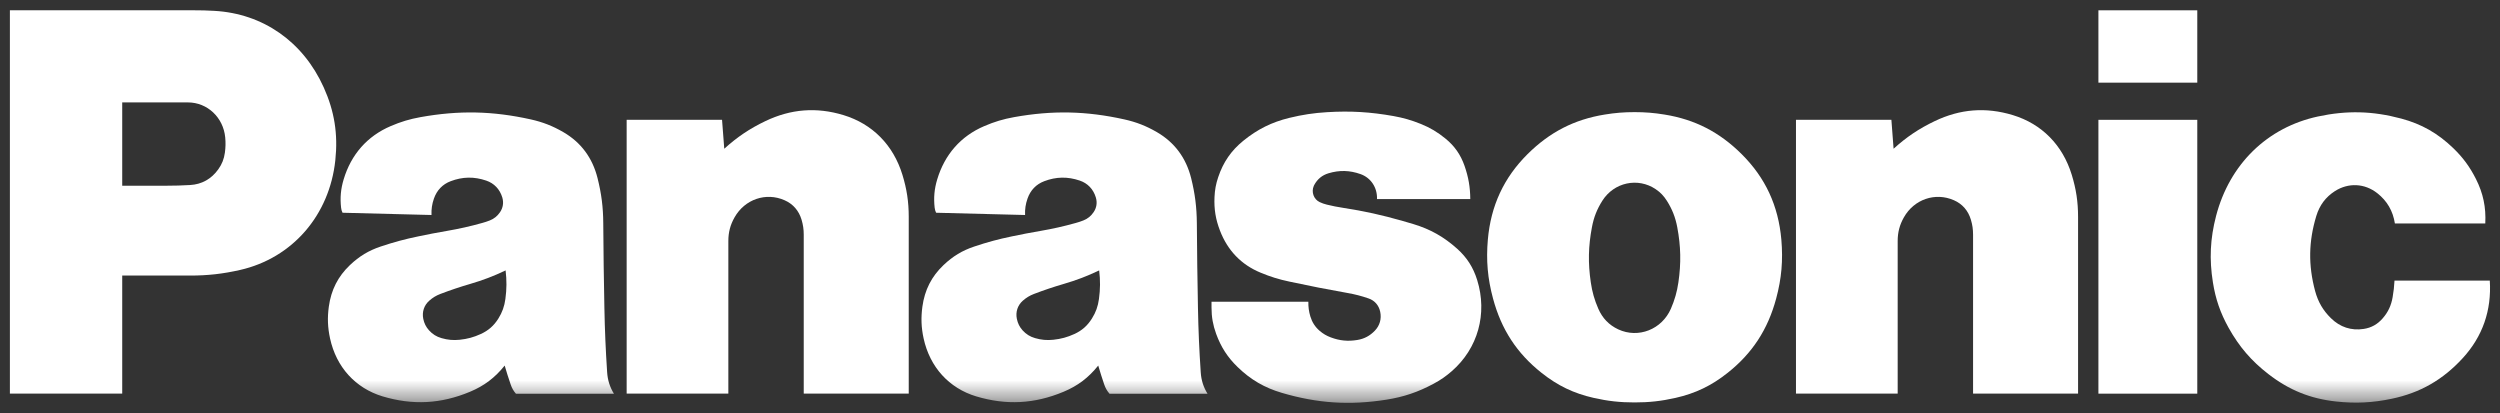
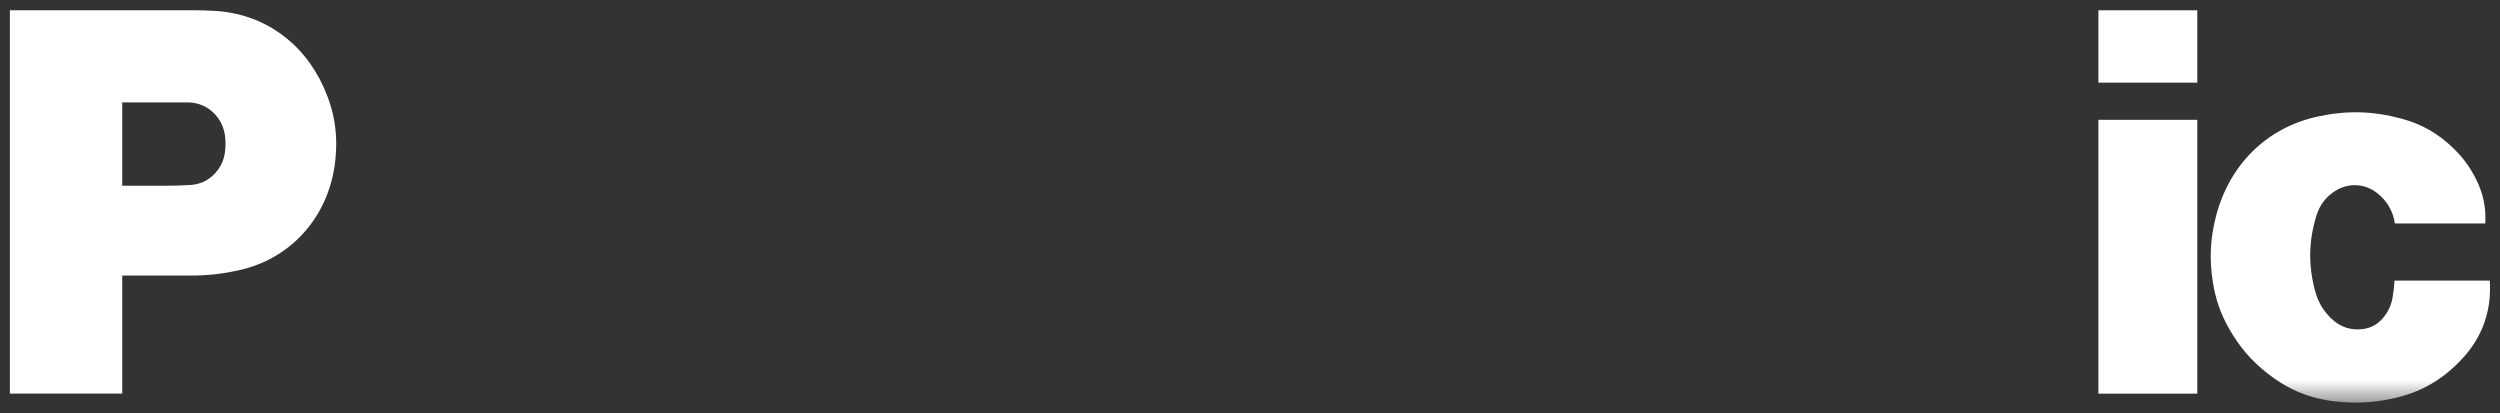
<svg xmlns="http://www.w3.org/2000/svg" width="115" height="19" viewBox="0 0 115 19" fill="none">
  <rect x="0" y="0" width="115" height="19" fill="#333333" stroke="none" />
  <g clip-path="url(#clip0_184_361)">
    <mask id="mask0_184_361" style="mask-type:luminance" maskUnits="userSpaceOnUse" x="0" y="0" width="116" height="19">
      <path d="M0.457 0.39H115.752V18.53H0.457V0.39Z" fill="white" />
    </mask>
    <g mask="url(#mask0_184_361)">
      <path d="M113.287 16.473C112.369 17.474 111.327 18.07 110.02 18.343C109.139 18.527 108.366 18.566 107.47 18.47C106.282 18.343 105.301 17.948 104.345 17.207C103.563 16.603 103.003 15.95 102.514 15.075C102.137 14.397 101.917 13.763 101.794 12.992C101.623 11.921 101.668 10.979 101.94 9.931C102.562 7.55 104.292 5.862 106.623 5.359C107.955 5.073 109.139 5.102 110.455 5.454C111.392 5.705 112.137 6.128 112.846 6.811C113.293 7.241 113.611 7.673 113.893 8.232C114.227 8.893 114.361 9.535 114.323 10.28H110.165C110.075 9.703 109.807 9.243 109.358 8.889C108.777 8.43 108.027 8.394 107.405 8.792C106.981 9.065 106.702 9.438 106.551 9.931C106.193 11.108 106.177 12.202 106.496 13.39C106.632 13.89 106.86 14.281 107.225 14.638C107.641 15.049 108.159 15.218 108.728 15.131C109.081 15.078 109.367 14.918 109.605 14.642C109.854 14.356 109.996 14.05 110.061 13.671C110.107 13.405 110.133 13.179 110.147 12.909H114.531C114.618 14.278 114.199 15.48 113.287 16.473Z" fill="white" />
    </g>
    <path d="M96.527 3.802H101.075V0.474H96.527V3.802Z" fill="white" />
    <path d="M96.527 18.108H101.075V5.512H96.527V18.108Z" fill="white" />
-     <path d="M87.105 6.842C87.703 6.3 88.274 5.917 88.996 5.572C90.17 5.01 91.345 4.918 92.588 5.294C93.921 5.699 94.881 6.67 95.301 8.042C95.503 8.701 95.591 9.286 95.591 9.977V18.106H90.761V10.796C90.761 10.551 90.732 10.344 90.662 10.11C90.538 9.69 90.27 9.381 89.879 9.21C89.022 8.834 88.049 9.167 87.579 9.998C87.383 10.344 87.293 10.686 87.293 11.088V18.106H82.615V5.51H87.004L87.105 6.842Z" fill="white" />
-     <path d="M33.316 6.842C33.914 6.3 34.485 5.917 35.205 5.572C36.38 5.01 37.556 4.918 38.798 5.294C40.132 5.699 41.092 6.67 41.512 8.042C41.714 8.701 41.802 9.286 41.802 9.977V18.106H36.972V10.796C36.972 10.551 36.942 10.344 36.873 10.11C36.748 9.69 36.48 9.381 36.088 9.21C35.233 8.834 34.259 9.167 33.79 9.998C33.593 10.344 33.504 10.686 33.504 11.088V18.106H28.826V5.51H33.214L33.316 6.842Z" fill="white" />
    <mask id="mask1_184_361" style="mask-type:luminance" maskUnits="userSpaceOnUse" x="0" y="0" width="116" height="19">
      <path d="M0.457 0.39H115.752V18.53H0.457V0.39Z" fill="white" />
    </mask>
    <g mask="url(#mask1_184_361)">
-       <path d="M61.983 13.477C62.331 13.538 62.623 13.613 62.957 13.729C63.237 13.824 63.429 14.048 63.49 14.345C63.557 14.669 63.469 14.976 63.244 15.21C63.016 15.449 62.755 15.587 62.435 15.639C62.006 15.71 61.626 15.674 61.217 15.52C61.019 15.446 60.862 15.354 60.7 15.215C60.491 15.033 60.357 14.823 60.275 14.553C60.207 14.324 60.18 14.121 60.184 13.881H55.73V14.15C55.73 14.584 55.796 14.952 55.943 15.358C56.166 15.969 56.472 16.441 56.934 16.887C57.537 17.471 58.167 17.835 58.96 18.07C60.606 18.556 62.089 18.652 63.782 18.384C64.575 18.258 65.23 18.036 65.944 17.653C66.259 17.485 66.511 17.31 66.782 17.074C67.985 16.028 68.431 14.431 67.95 12.882C67.769 12.299 67.481 11.849 67.034 11.446C66.42 10.896 65.799 10.545 65.019 10.309C64.849 10.258 64.703 10.215 64.531 10.166C63.577 9.892 62.757 9.711 61.778 9.56C61.515 9.52 61.295 9.476 61.036 9.413C60.916 9.384 60.817 9.349 60.706 9.297C60.432 9.169 60.311 8.835 60.434 8.552C60.441 8.537 60.447 8.523 60.455 8.509C60.602 8.236 60.82 8.059 61.107 7.972C61.616 7.819 62.084 7.832 62.583 8.008C63.062 8.177 63.362 8.632 63.342 9.156H67.633C67.629 8.61 67.549 8.148 67.371 7.635C67.189 7.115 66.913 6.719 66.493 6.376C66.128 6.076 65.782 5.872 65.347 5.697C64.924 5.527 64.55 5.42 64.103 5.339C63.039 5.15 62.124 5.094 61.047 5.16C60.431 5.197 59.913 5.276 59.31 5.422C58.5 5.62 57.847 5.944 57.192 6.475C56.635 6.928 56.271 7.456 56.038 8.147C55.932 8.46 55.881 8.739 55.867 9.068C55.843 9.621 55.92 10.092 56.118 10.606C56.471 11.525 57.1 12.177 57.99 12.544C58.44 12.731 58.835 12.853 59.31 12.953C60.247 13.154 61.04 13.31 61.983 13.477Z" fill="white" />
-     </g>
+       </g>
    <path d="M8.743 12.676H5.622V8.543H7.65C8.035 8.543 8.361 8.533 8.746 8.511C9.28 8.481 9.723 8.234 10.041 7.789C10.21 7.552 10.305 7.314 10.345 7.022C10.378 6.776 10.383 6.566 10.36 6.321C10.273 5.401 9.537 4.711 8.646 4.711H5.622V18.107H0.455V0.473H8.9C9.236 0.473 9.52 0.479 9.855 0.499C12.096 0.623 13.941 1.912 14.89 4.017C15.385 5.113 15.553 6.167 15.425 7.37C15.158 9.902 13.447 11.872 11.044 12.418C10.248 12.599 9.558 12.676 8.743 12.676Z" fill="white" />
-     <path d="M76.57 5.27C76.089 5.191 75.678 5.158 75.191 5.158C74.704 5.158 74.294 5.191 73.813 5.27C72.417 5.496 71.286 6.078 70.266 7.091C69.175 8.177 68.578 9.462 68.441 11.022C68.358 11.98 68.43 12.806 68.679 13.732C69.06 15.153 69.777 16.252 70.908 17.148C71.653 17.741 72.393 18.096 73.31 18.303C73.962 18.451 74.525 18.512 75.191 18.512C75.858 18.512 76.421 18.451 77.073 18.303C77.99 18.096 78.73 17.741 79.475 17.148L76.862 14.199C76.446 15.155 75.364 15.581 74.44 15.151C74.015 14.952 73.713 14.64 73.521 14.199C73.344 13.792 73.24 13.427 73.176 12.984C73.047 12.099 73.062 11.331 73.229 10.452C73.314 9.996 73.462 9.623 73.707 9.235C74.244 8.386 75.343 8.149 76.164 8.704C76.379 8.85 76.535 9.013 76.675 9.235C76.921 9.623 77.068 9.996 77.154 10.452C77.319 11.331 77.335 12.099 77.207 12.984C77.142 13.427 77.038 13.792 76.862 14.199L79.475 17.148C80.606 16.252 81.323 15.153 81.704 13.732C81.953 12.806 82.024 11.98 81.942 11.022C81.805 9.462 81.209 8.177 80.117 7.091C79.097 6.076 77.967 5.496 76.57 5.27Z" fill="white" />
    <mask id="mask2_184_361" style="mask-type:luminance" maskUnits="userSpaceOnUse" x="0" y="0" width="116" height="19">
-       <path d="M0.457 0.39H115.752V18.53H0.457V0.39Z" fill="white" />
-     </mask>
+       </mask>
    <g mask="url(#mask2_184_361)">
      <path d="M55.233 17.12C55.164 16.082 55.126 15.204 55.106 14.162C55.08 12.794 55.064 11.64 55.055 10.272C55.049 9.534 54.971 8.911 54.793 8.197C54.559 7.26 54.029 6.549 53.214 6.076C52.721 5.791 52.27 5.615 51.719 5.492C49.965 5.103 48.416 5.071 46.649 5.388C46.152 5.477 45.742 5.601 45.275 5.801C44.198 6.262 43.457 7.103 43.111 8.255C42.979 8.695 42.943 9.095 42.994 9.554C43.004 9.638 43.024 9.709 43.06 9.786L47.153 9.89C47.143 9.62 47.177 9.391 47.265 9.137C47.399 8.751 47.662 8.476 48.036 8.335C48.584 8.126 49.113 8.118 49.67 8.307C50.035 8.431 50.295 8.704 50.409 9.084C50.48 9.322 50.445 9.556 50.306 9.76C50.185 9.939 50.036 10.06 49.838 10.139C49.716 10.187 49.612 10.222 49.487 10.256C48.918 10.415 48.432 10.524 47.852 10.624C47.392 10.703 47.005 10.777 46.549 10.873C45.929 11 45.411 11.141 44.811 11.342C44.262 11.526 43.829 11.788 43.404 12.192C42.852 12.716 42.536 13.336 42.43 14.105C42.361 14.619 42.377 15.066 42.487 15.571C42.773 16.884 43.654 17.856 44.903 18.233C46.288 18.649 47.588 18.581 48.925 18.021C49.576 17.75 50.071 17.375 50.519 16.816L50.23 14.65C50.024 14.981 49.768 15.206 49.422 15.364C49.097 15.513 48.804 15.592 48.45 15.629C48.156 15.659 47.901 15.637 47.616 15.554C47.384 15.488 47.203 15.376 47.038 15.195C46.9 15.04 46.817 14.873 46.775 14.666C46.71 14.348 46.811 14.043 47.05 13.832C47.211 13.691 47.367 13.596 47.564 13.521C48.039 13.34 48.445 13.204 48.931 13.061C49.52 12.889 50.007 12.703 50.562 12.439C50.617 12.899 50.614 13.294 50.552 13.753C50.507 14.089 50.409 14.366 50.23 14.65L50.519 16.816C50.608 17.123 50.691 17.38 50.792 17.681C50.85 17.85 50.925 17.981 51.039 18.113H55.547C55.355 17.8 55.257 17.491 55.233 17.12Z" fill="white" />
      <path d="M27.928 17.12C27.86 16.082 27.822 15.204 27.802 14.162C27.775 12.794 27.759 11.64 27.75 10.272C27.746 9.534 27.667 8.911 27.488 8.197C27.254 7.26 26.726 6.549 25.91 6.076C25.417 5.791 24.965 5.615 24.414 5.492C22.66 5.103 21.112 5.071 19.344 5.388C18.849 5.477 18.436 5.601 17.971 5.801C16.894 6.262 16.152 7.103 15.807 8.255C15.675 8.695 15.639 9.095 15.69 9.554C15.699 9.638 15.719 9.709 15.756 9.786L19.849 9.89C19.839 9.62 19.872 9.391 19.96 9.137C20.094 8.751 20.358 8.476 20.731 8.335C21.281 8.126 21.809 8.118 22.365 8.307C22.731 8.431 22.991 8.704 23.106 9.084C23.176 9.322 23.14 9.556 23.002 9.76C22.88 9.939 22.731 10.06 22.534 10.139C22.412 10.187 22.308 10.222 22.182 10.256C21.614 10.415 21.127 10.524 20.547 10.624C20.088 10.703 19.7 10.777 19.244 10.873C18.625 11 18.108 11.141 17.506 11.342C16.958 11.526 16.525 11.788 16.099 12.192C15.547 12.716 15.232 13.336 15.126 14.105C15.056 14.619 15.073 15.066 15.183 15.571C15.468 16.884 16.35 17.856 17.598 18.233C18.985 18.649 20.283 18.581 21.621 18.021C22.271 17.75 22.768 17.375 23.215 16.816L22.927 14.65C22.721 14.981 22.464 15.206 22.117 15.364C21.793 15.513 21.499 15.592 21.147 15.629C20.851 15.659 20.597 15.637 20.311 15.554C20.08 15.488 19.898 15.376 19.735 15.195C19.595 15.04 19.513 14.873 19.47 14.666C19.407 14.348 19.506 14.043 19.746 13.832C19.905 13.691 20.062 13.596 20.259 13.521C20.735 13.34 21.141 13.204 21.628 13.061C22.216 12.889 22.703 12.703 23.258 12.439C23.312 12.899 23.31 13.294 23.248 13.753C23.203 14.089 23.104 14.366 22.927 14.65L23.215 16.816C23.304 17.123 23.387 17.38 23.489 17.681C23.546 17.85 23.62 17.981 23.734 18.113H28.242C28.05 17.8 27.953 17.491 27.928 17.12Z" fill="white" />
    </g>
  </g>
  <defs>
    <clipPath id="clip0_184_361">
      <rect width="115" height="19" fill="white" />
    </clipPath>
  </defs>
</svg>